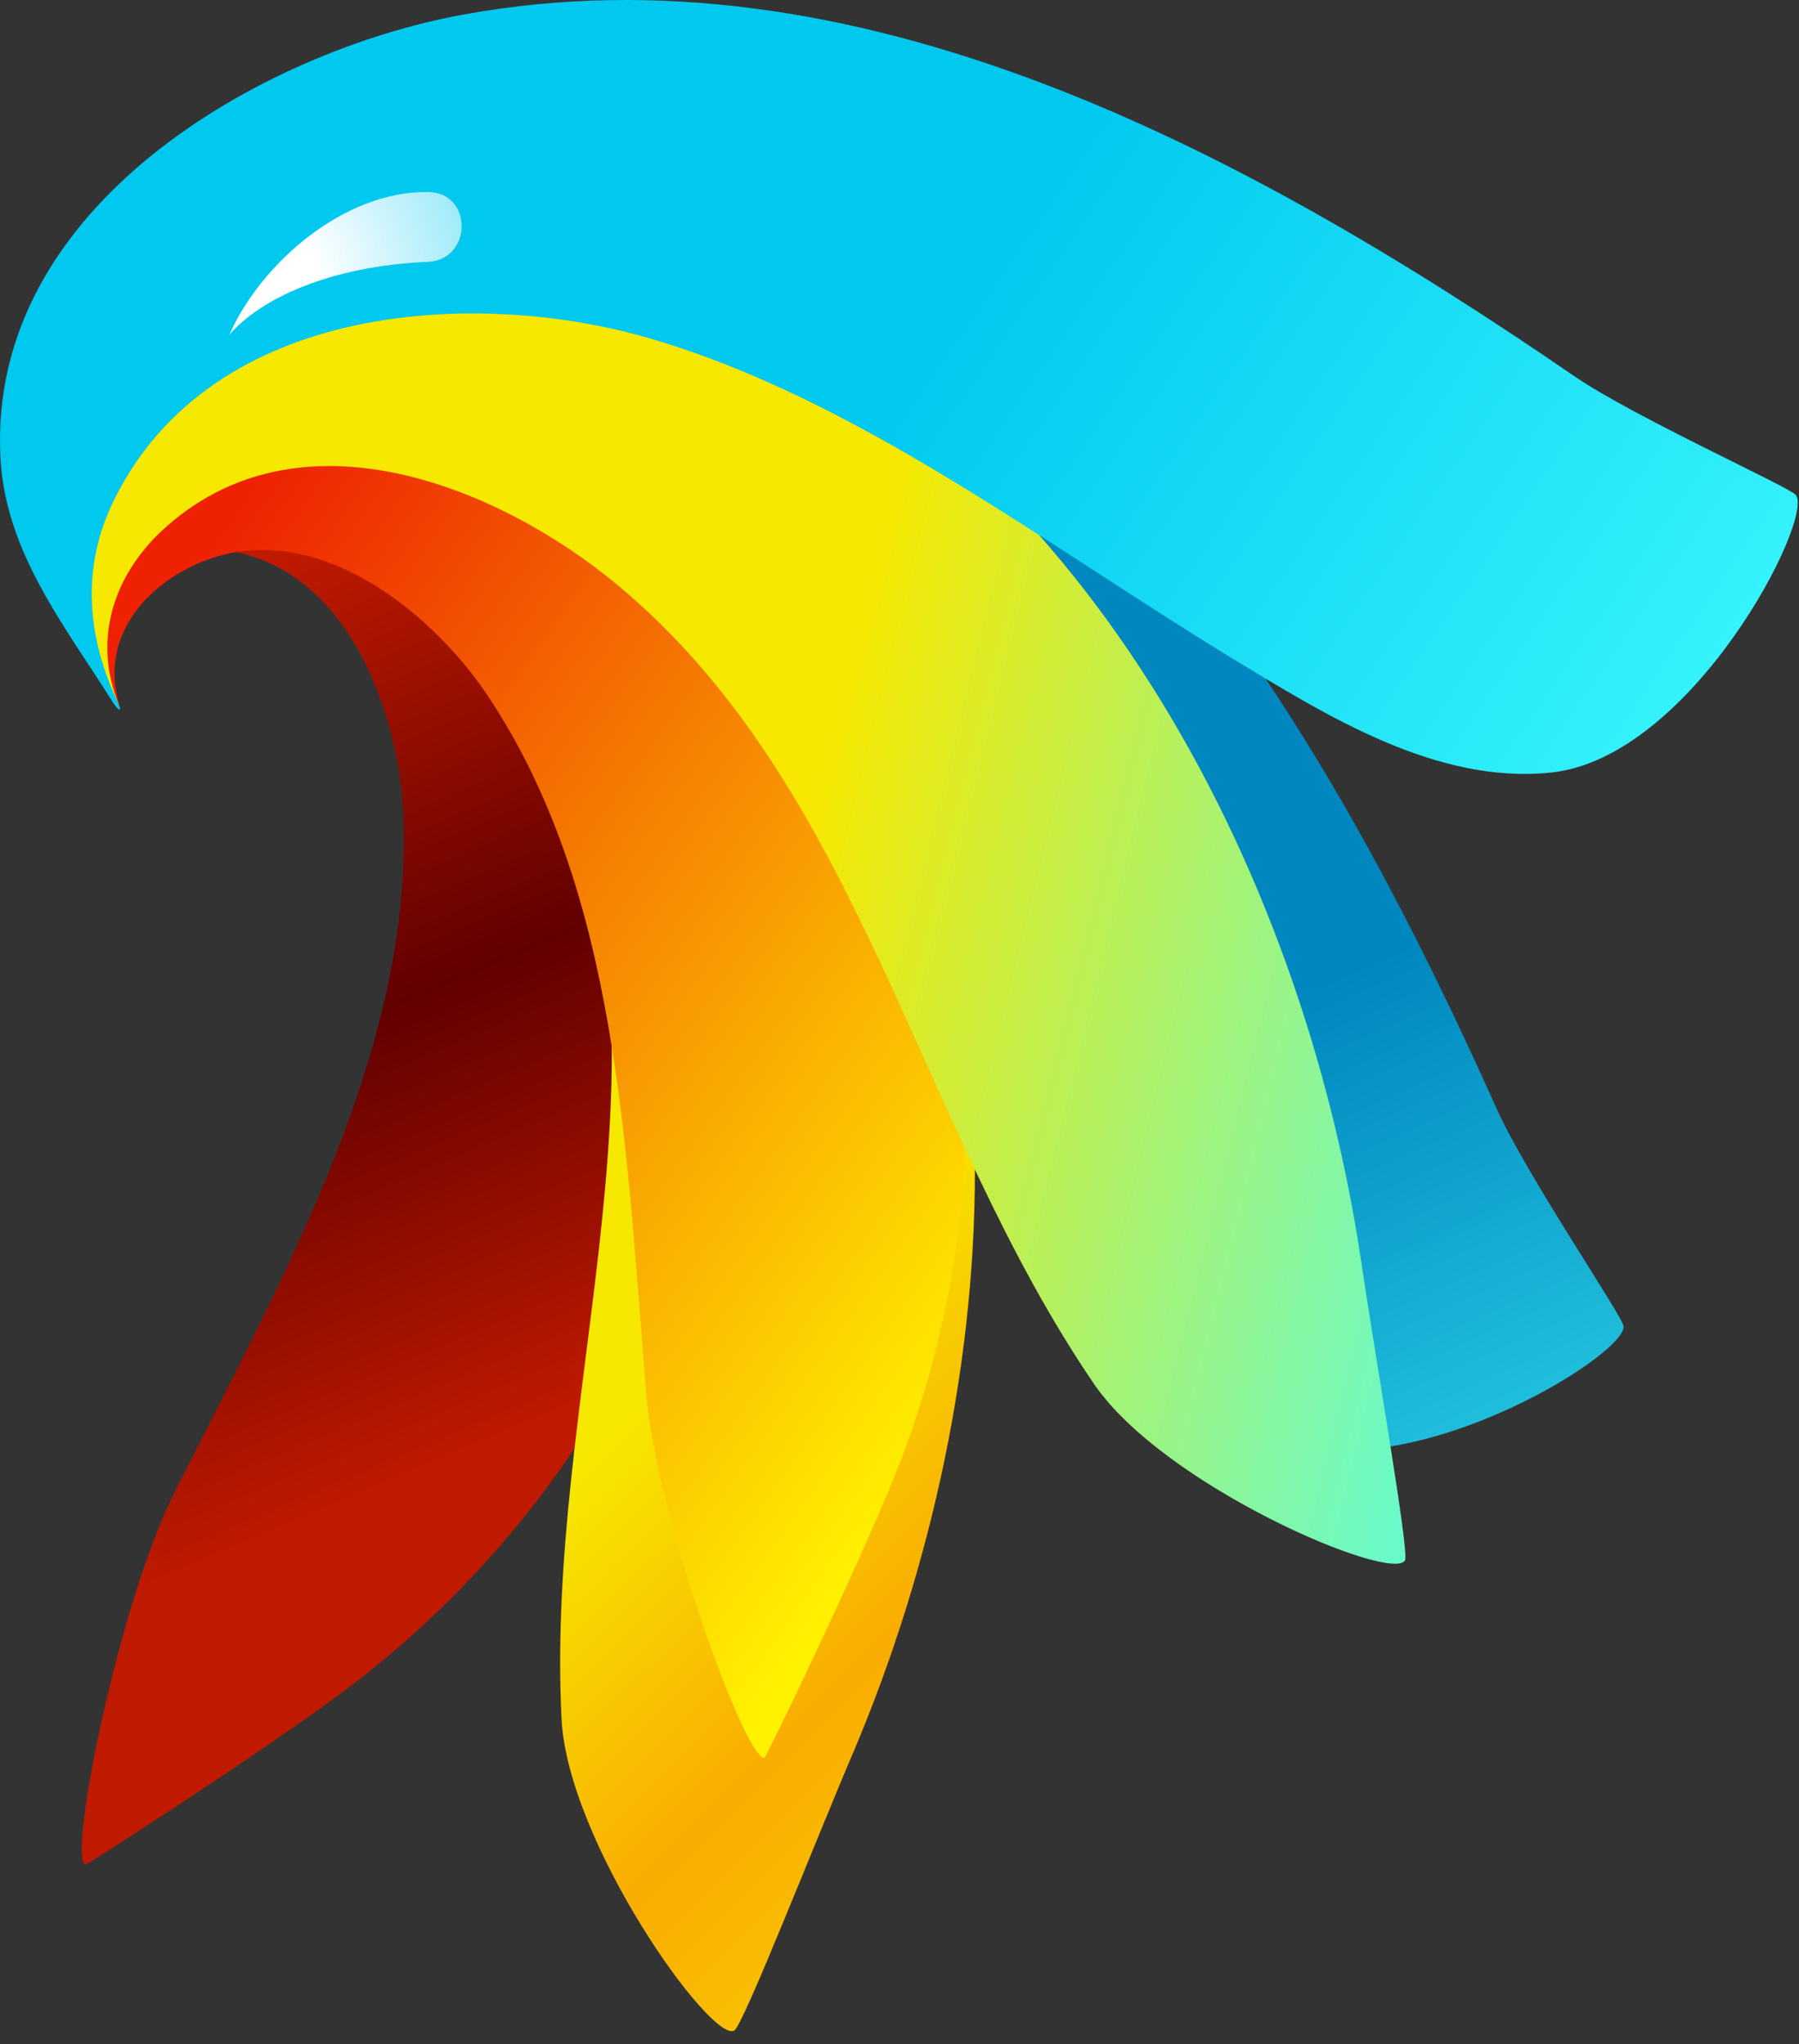
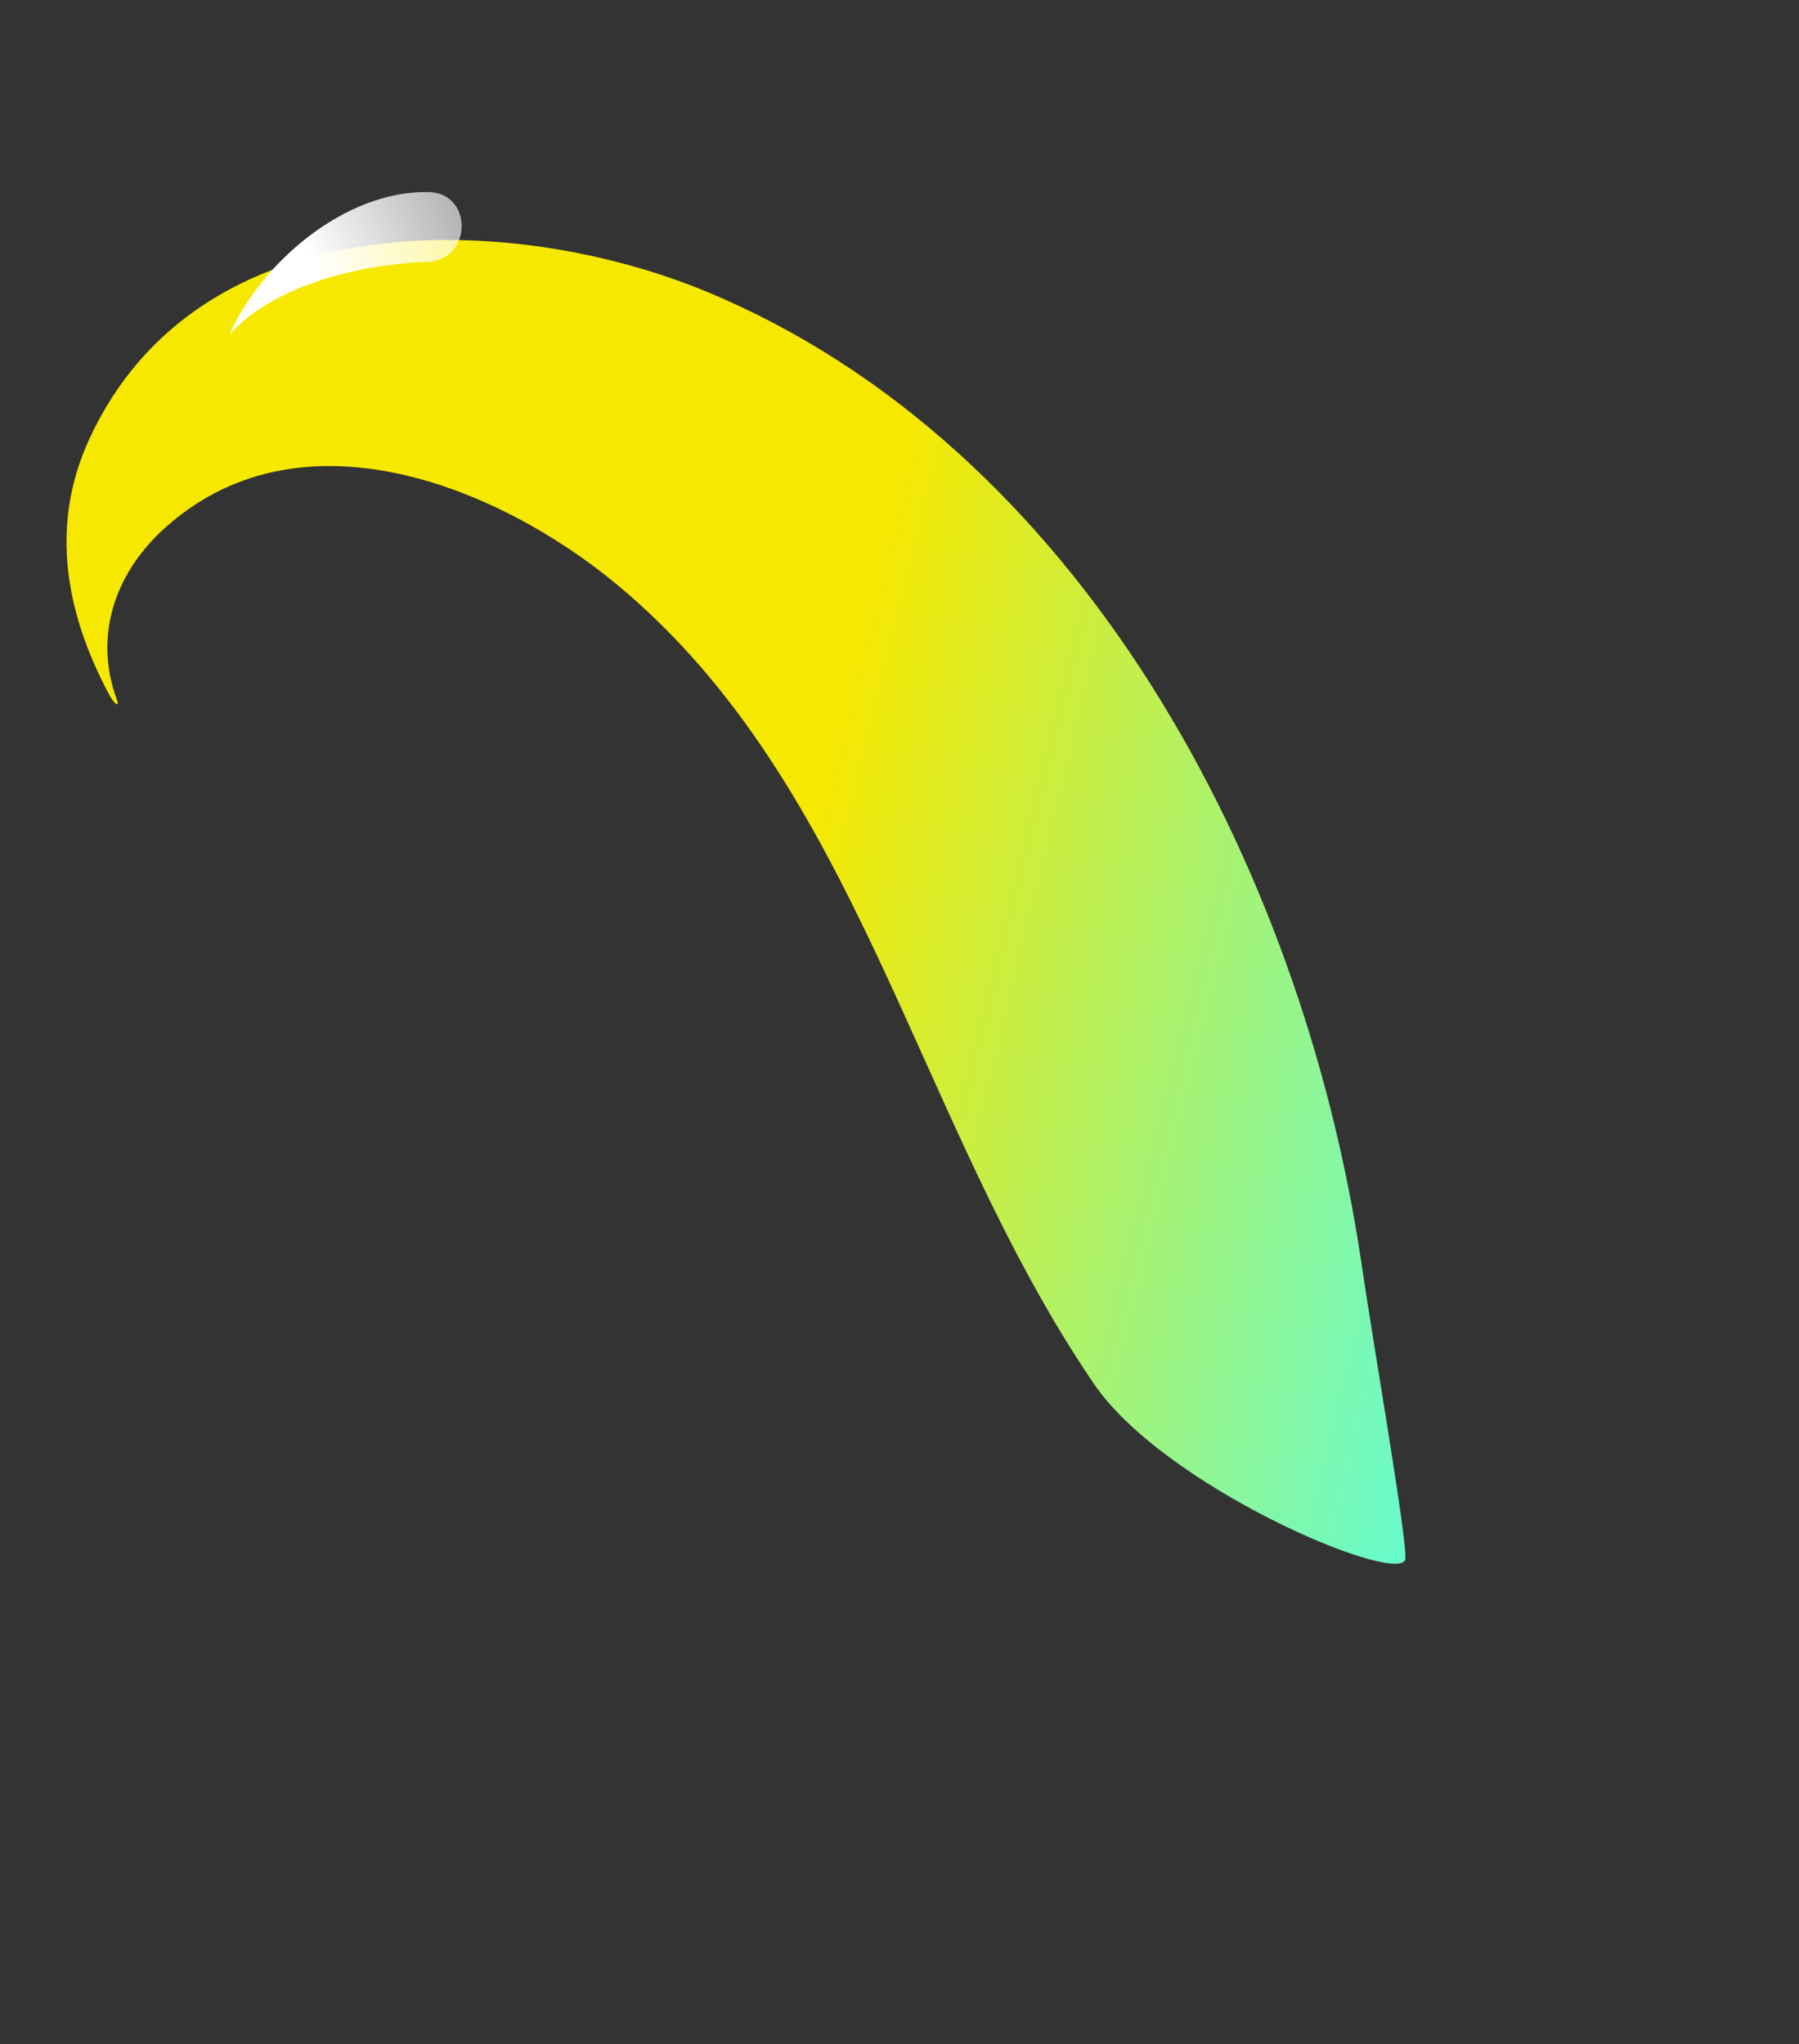
<svg xmlns="http://www.w3.org/2000/svg" width="125" height="142" viewBox="0 0 125 142" fill="none">
  <rect x="0" y="0" width="125" height="142" fill="#333333" stroke="none" />
-   <path d="M5.933 129.541C4.683 129.171 8.263 111.361 12.083 103.761C19.793 88.431 28.673 72.951 28.023 56.611C27.703 49.321 23.873 38.261 14.103 38.101C10.313 38.101 6.883 39.851 5.853 43.651C5.693 44.221 5.543 43.541 5.633 42.871C5.957 39.959 7.117 37.202 8.973 34.934C10.829 32.666 13.302 30.984 16.093 30.091C32.093 24.691 44.513 40.491 48.403 53.171C55.573 76.561 43.923 102.461 24.043 117.371C18.283 121.691 6.013 129.581 5.933 129.541Z" fill="url(#paint0_linear_716_13)" />
-   <path d="M51.013 141.071C49.403 141.941 39.403 127.941 39.013 119.341C37.933 97.341 46.863 75.481 39.713 54.621C36.313 44.691 27.453 32.351 14.653 34.981C10.213 35.901 6.813 38.821 5.913 43.331C5.783 43.981 5.603 43.501 5.643 42.771C6.033 36.431 8.193 30.651 13.643 26.951C28.803 16.721 47.033 28.731 55.643 40.571C72.073 63.181 70.233 95.961 59.263 121.801C56.653 127.901 51.633 140.741 51.013 141.071Z" fill="url(#paint1_linear_716_13)" />
-   <path d="M112.803 92.101C113.183 94.101 97.143 103.951 88.273 99.711C81.033 96.251 76.983 88.161 73.523 81.401C66.403 67.471 60.633 52.401 50.703 41.401C42.373 32.141 26.053 23.121 12.963 31.401C8.523 34.191 6.383 38.501 5.823 43.561C5.743 44.301 5.553 44.121 5.553 43.351C5.493 37.101 4.613 30.551 7.743 24.791C16.153 9.261 38.213 10.261 51.213 15.261C77.013 25.261 92.453 51.261 103.983 77.001C105.993 81.511 112.663 91.331 112.803 92.101Z" fill="url(#paint2_linear_716_13)" />
-   <path d="M53.123 122.111C51.863 122.451 45.623 105.391 44.913 96.911C43.483 79.811 42.983 61.981 33.913 48.371C29.913 42.311 20.813 34.851 12.403 39.841C9.143 41.781 7.163 45.101 8.263 48.841C8.433 49.401 7.953 48.901 7.673 48.291C6.439 45.642 5.995 42.693 6.396 39.798C6.797 36.903 8.025 34.185 9.933 31.971C20.793 18.971 39.603 25.971 49.543 34.791C67.863 50.991 71.443 79.161 62.273 102.271C59.583 108.961 53.243 122.081 53.123 122.111Z" fill="url(#paint3_linear_716_13)" />
  <path d="M97.623 108.401C96.703 109.981 80.863 103.261 76.013 96.141C63.593 77.931 59.823 54.641 42.833 40.581C34.743 33.881 20.753 27.981 11.203 36.911C7.933 40.001 6.523 44.261 8.113 48.591C8.343 49.211 7.923 48.901 7.583 48.251C4.583 42.641 3.433 36.591 6.173 30.571C13.773 13.931 35.583 14.661 49.093 20.261C74.903 30.971 90.453 59.891 94.583 87.661C95.553 94.261 97.933 107.791 97.623 108.401Z" fill="url(#paint4_linear_716_13)" />
-   <path d="M124.763 34.371C126.153 35.921 117.593 52.661 107.763 53.671C99.763 54.501 92.113 49.671 85.633 45.751C72.283 37.591 59.523 27.751 45.293 23.551C33.393 20.011 14.773 20.831 7.933 34.721C5.613 39.421 6.033 44.211 8.193 48.811C8.513 49.491 8.263 49.431 7.853 48.811C4.533 43.511 0.373 38.381 0.033 31.811C-0.907 14.191 18.433 3.521 32.143 1.021C59.353 -3.979 86.143 10.181 109.383 26.131C113.423 28.911 124.233 33.791 124.763 34.371Z" fill="url(#paint5_linear_716_13)" />
  <path d="M15.933 23.261C18.103 20.741 22.933 18.481 29.723 18.191C32.853 18.051 32.873 13.341 29.723 13.341C23.933 13.261 18.143 18.261 15.933 23.261Z" fill="url(#paint6_radial_716_13)" />
  <defs>
    <linearGradient id="paint0_linear_716_13" x1="-7.757" y1="9.091" x2="36.903" y2="114.091" gradientUnits="userSpaceOnUse">
      <stop offset="0.33" stop-color="#BF1A00" />
      <stop offset="0.61" stop-color="#620000" />
      <stop offset="0.88" stop-color="#BF1A00" />
    </linearGradient>
    <linearGradient id="paint1_linear_716_13" x1="105.477" y1="142.93" x2="51.458" y2="88.575" gradientUnits="userSpaceOnUse">
      <stop offset="0.02" stop-color="#F7E800" />
      <stop offset="0.17" stop-color="#F7E800" />
      <stop offset="0.67" stop-color="#F9AC01" />
      <stop offset="0.98" stop-color="#F7E800" />
    </linearGradient>
    <linearGradient id="paint2_linear_716_13" x1="66.599" y1="49.44" x2="106.79" y2="139.217" gradientUnits="userSpaceOnUse">
      <stop offset="0.28" stop-color="#0087BF" />
      <stop offset="1" stop-color="#45FFFF" />
    </linearGradient>
    <linearGradient id="paint3_linear_716_13" x1="-21.07" y1="26.475" x2="71.825" y2="92.732" gradientUnits="userSpaceOnUse">
      <stop offset="0.31" stop-color="#EE2102" />
      <stop offset="1" stop-color="#FFF200" />
    </linearGradient>
    <linearGradient id="paint4_linear_716_13" x1="115.969" y1="86.604" x2="41.436" y2="68.281" gradientUnits="userSpaceOnUse">
      <stop stop-color="#45FFFF" />
      <stop offset="0.85" stop-color="#F7E800" />
    </linearGradient>
    <linearGradient id="paint5_linear_716_13" x1="33.977" y1="26.917" x2="115.159" y2="82.729" gradientUnits="userSpaceOnUse">
      <stop offset="0.23" stop-color="#00C8EF" />
      <stop offset="1" stop-color="#45FFFF" />
    </linearGradient>
    <radialGradient id="paint6_radial_716_13" cx="0" cy="0" r="1" gradientUnits="userSpaceOnUse" gradientTransform="translate(16.713 19.821) scale(34.63 34.63)">
      <stop offset="0.15" stop-color="white" />
      <stop offset="1" stop-color="white" stop-opacity="0" />
    </radialGradient>
  </defs>
</svg>